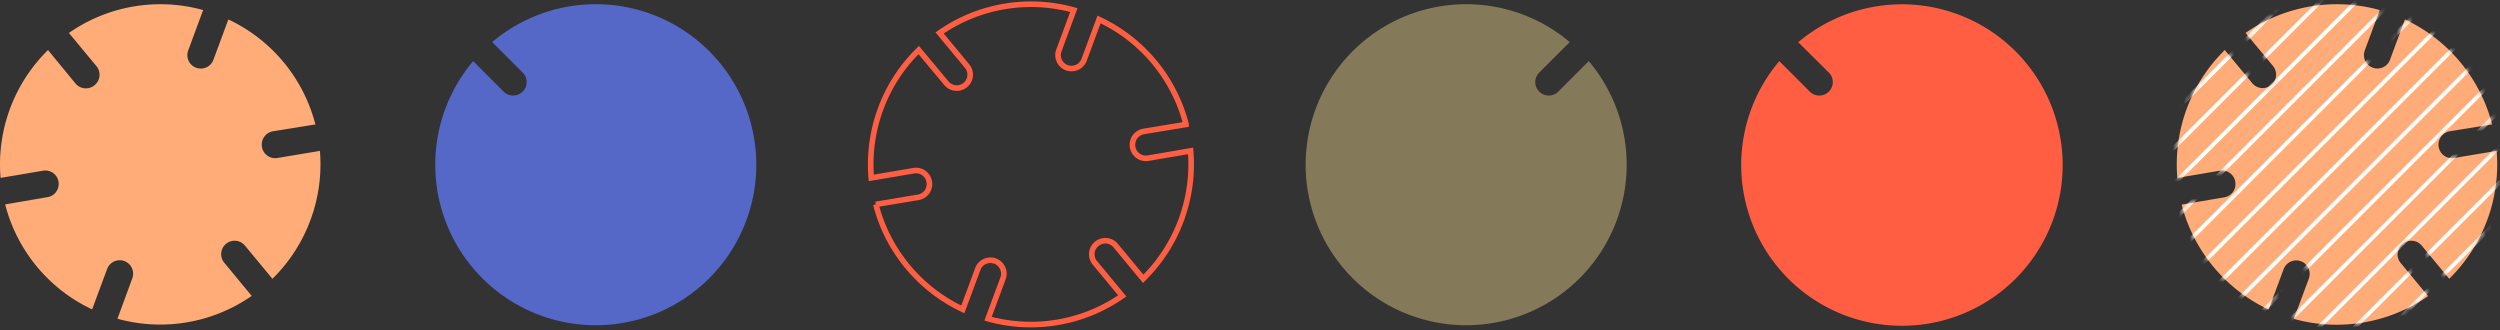
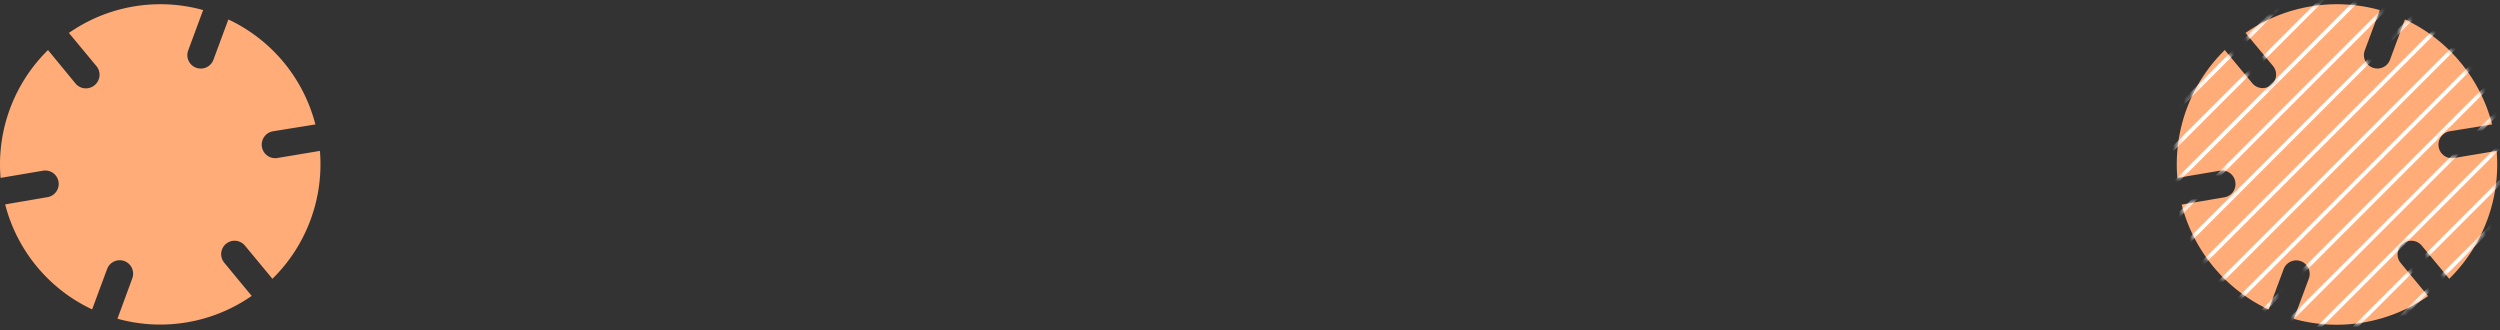
<svg xmlns="http://www.w3.org/2000/svg" width="447" height="59" fill="none">
  <rect width="100%" height="100%" fill="#333333" stroke="none" />
  <path d="M40.411 43.599a2.399 2.399 0 013.38.31l4.92 5.94a28.71 28.71 0 008.49-22.87l-7.6 1.27a2.398 2.398 0 01-2.77-2 2.419 2.419 0 012-2.78l7.56-1.22a28.601 28.601 0 00-15.56-18.77l-2.67 7.21a2.411 2.411 0 01-3.1 1.42 2.398 2.398 0 01-1.41-3.09l2.67-7.22a28.59 28.59 0 00-24 4.09l4.91 5.92a2.411 2.411 0 01-.34 3.44 2.41 2.41 0 01-3.39-.32l-4.92-5.98a28.67 28.67 0 00-8.48 22.86l7.6-1.29a2.4 2.4 0 012.344 3.768 2.4 2.4 0 01-1.544.962l-7.58 1.3a28.62 28.62 0 0015.55 18.77l2.68-7.22a2.41 2.41 0 013.09-1.42 2.41 2.41 0 011.41 3.1l-2.65 7.21a28.619 28.619 0 0024-4.08l-4.9-5.93a2.4 2.4 0 01.31-3.38z" fill="#FFAC78" />
-   <path d="M196.102 43.598a2.393 2.393 0 012.652-.279c.279.147.526.347.728.59l4.92 5.94a28.725 28.725 0 008.48-22.87l-7.6 1.3a2.402 2.402 0 01-2.77-2v0a2.404 2.404 0 01.032-.945 2.402 2.402 0 011.082-1.505c.271-.167.572-.28.886-.33l7.56-1.25a28.61 28.61 0 00-15.56-18.77l-2.67 7.21a2.412 2.412 0 01-3.09 1.42v0a2.399 2.399 0 01-1.42-3.09l2.67-7.22a28.6 28.6 0 00-24 4.09l4.91 5.92a2.408 2.408 0 01-.31 3.39v0a2.412 2.412 0 01-3.39-.32l-4.94-5.93a28.418 28.418 0 00-6.8 10.48 28.722 28.722 0 00-1.69 12.38l7.6-1.29a2.396 2.396 0 012.444 1.113 2.4 2.4 0 01.326.886v0a2.419 2.419 0 01-.421 1.803 2.402 2.402 0 01-1.579.967l-7.55 1.26a28.642 28.642 0 0015.55 18.77l2.68-7.22a2.407 2.407 0 013.09-1.42v0a2.421 2.421 0 011.42 3.1l-2.68 7.21a28.619 28.619 0 0024-4.08l-4.91-5.93a2.384 2.384 0 01-.531-1.763 2.4 2.4 0 01.881-1.617v0z" stroke="#FF5E43" stroke-miterlimit="10" />
-   <path d="M88.002 7.528l5.46 5.45a2.399 2.399 0 010 3.4 2.41 2.41 0 01-3.41 0l-5.45-5.45a28.7 28.7 0 103.4-3.4z" fill="#5568C8" />
-   <path d="M321.5 7.529l5.5 5.45a2.402 2.402 0 01-.782 3.923 2.41 2.41 0 01-2.628-.523l-5.45-5.45a28.74 28.74 0 103.41-3.4h-.05z" fill="#FF5E43" />
-   <path d="M284.072 10.928l-5.45 5.45a2.406 2.406 0 01-1.705.711 2.404 2.404 0 01-1.705-.71 2.401 2.401 0 010-3.4l5.46-5.45a28.7 28.7 0 103.4 3.4z" fill="#847A5A" />
  <path d="M429.621 43.598a2.41 2.41 0 011.755-.545 2.406 2.406 0 011.625.855l4.92 5.94a28.714 28.714 0 008.48-22.87l-7.6 1.27a2.396 2.396 0 01-2.445-1.113 2.407 2.407 0 01-.325-.887 2.422 2.422 0 012-2.78l7.56-1.22a28.597 28.597 0 00-15.59-18.77l-2.67 7.21a2.407 2.407 0 01-4.659-.743 2.4 2.4 0 01.149-.927l2.68-7.22a28.607 28.607 0 00-24 4.09l4.92 5.92a2.42 2.42 0 01-.32 3.39 2.408 2.408 0 01-3.39-.32l-4.92-5.93a28.59 28.59 0 00-8.48 22.86l7.59-1.29a2.402 2.402 0 012.77 2 2.387 2.387 0 01-2 2.77l-7.59 1.29a28.657 28.657 0 0015.55 18.77l2.68-7.22a2.412 2.412 0 013.09-1.42 2.42 2.42 0 011.42 3.1l-2.68 7.21a28.62 28.62 0 0024-4.08l-4.91-5.93a2.38 2.38 0 01-.526-1.787 2.39 2.39 0 01.916-1.623z" fill="#FFAC78" />
  <mask id="a" style="mask-type:alpha" maskUnits="userSpaceOnUse" x="389" y="0" width="58" height="59">
    <path d="M429.621 43.598a2.41 2.41 0 011.755-.545 2.406 2.406 0 011.625.855l4.92 5.94a28.714 28.714 0 008.48-22.87l-7.6 1.27a2.396 2.396 0 01-2.445-1.113 2.407 2.407 0 01-.325-.887 2.422 2.422 0 012-2.78l7.56-1.22a28.597 28.597 0 00-15.59-18.77l-2.67 7.21a2.407 2.407 0 01-4.659-.743 2.4 2.4 0 01.149-.927l2.68-7.22a28.607 28.607 0 00-24 4.09l4.92 5.92a2.42 2.42 0 01-.32 3.39 2.408 2.408 0 01-3.39-.32l-4.92-5.93a28.59 28.59 0 00-8.48 22.86l7.59-1.29a2.402 2.402 0 012.77 2 2.387 2.387 0 01-2 2.77l-7.59 1.29a28.657 28.657 0 0015.55 18.77l2.68-7.22a2.412 2.412 0 013.09-1.42 2.42 2.42 0 011.42 3.1l-2.68 7.21a28.62 28.62 0 0024-4.08l-4.91-5.93a2.38 2.38 0 01-.526-1.787 2.39 2.39 0 01.916-1.623z" fill="#FFAC78" />
  </mask>
  <g mask="url(#a)" stroke="#fff" stroke-width=".71" stroke-miterlimit="10">
    <path d="M417.04-14.812l-43.72 43.72m46.941-40.49l-43.72 43.72m46.939-40.5l-43.72 43.72m46.95-40.5l-43.72 43.72m46.941-40.49l-43.72 43.72M433.15 1.309l-43.72 43.72m46.95-40.5l-43.72 43.72m46.941-40.49l-43.72 43.72m46.939-40.5l-43.72 43.72m46.95-40.501l-43.72 43.72m46.941-40.49l-43.72 43.72m46.939-40.5l-43.72 43.72m46.95-40.5L412 67.588m46.941-40.49l-43.72 43.72m46.95-40.5l-43.72 43.72" />
  </g>
</svg>